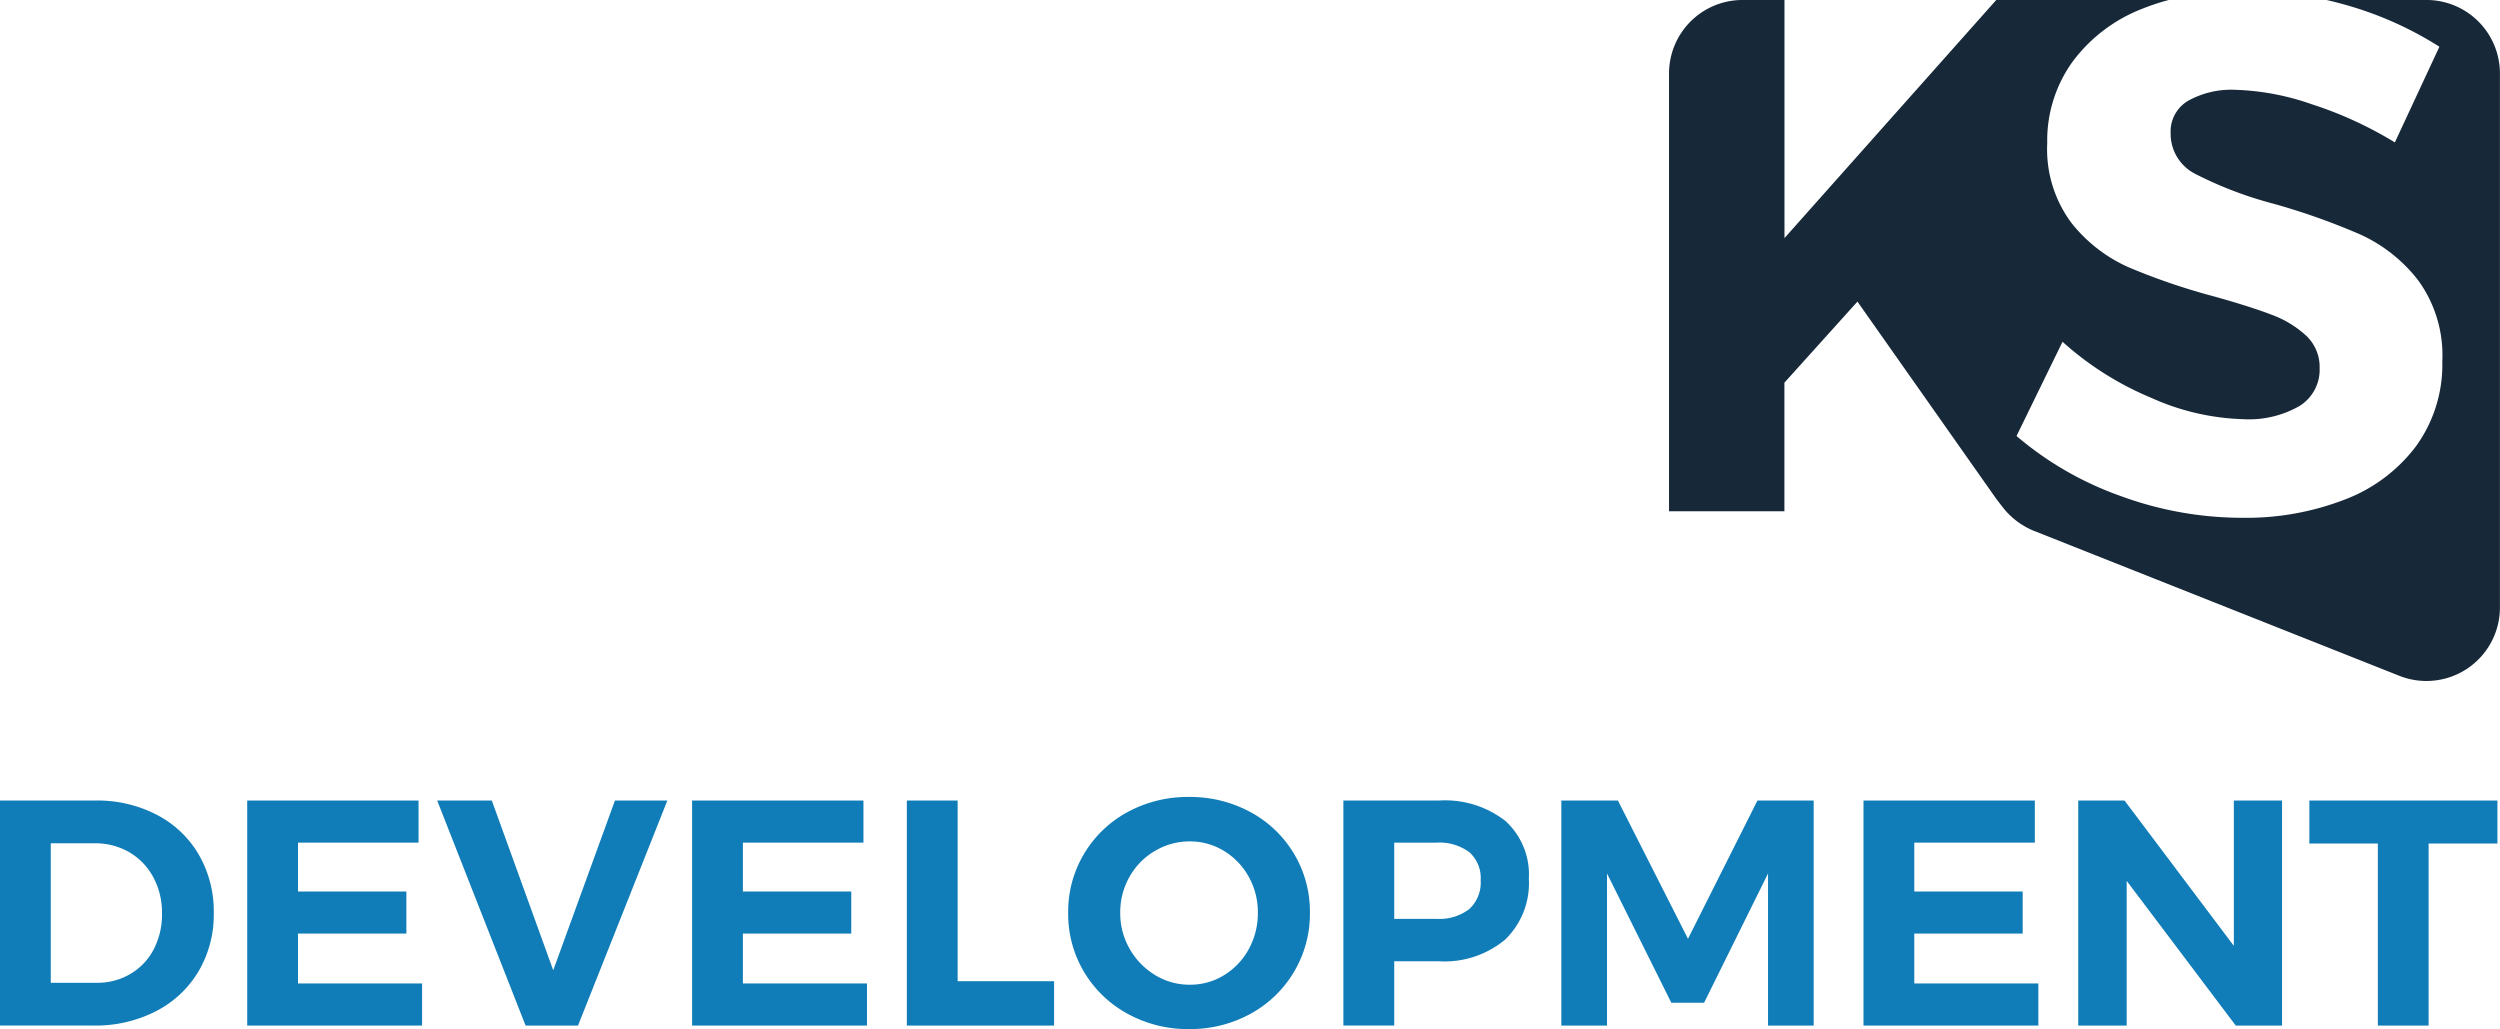
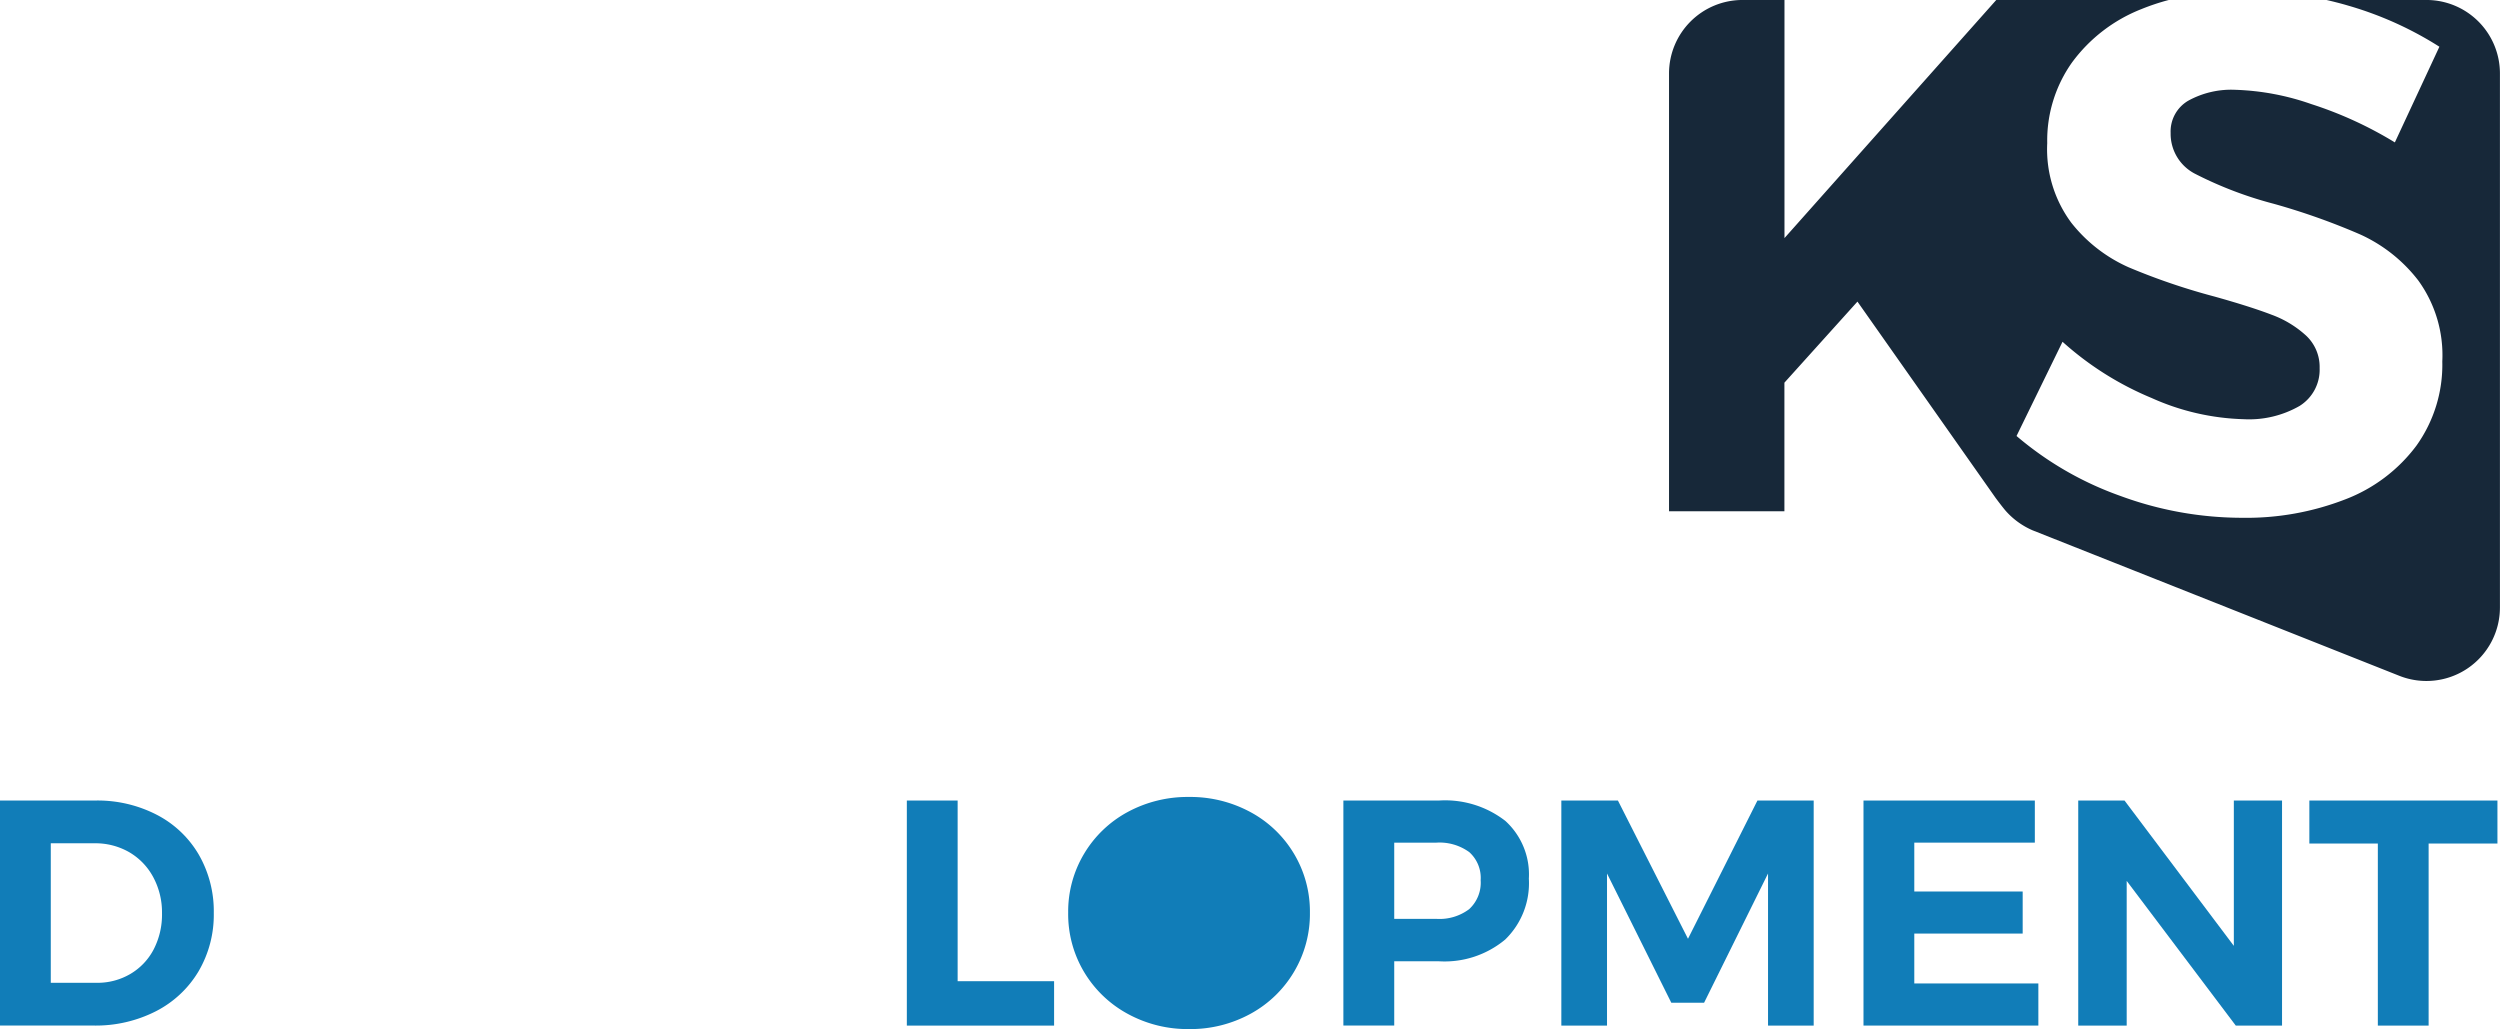
<svg xmlns="http://www.w3.org/2000/svg" width="145.324" height="59.821">
  <defs>
    <clipPath id="a">
      <path fill="none" d="M0 59.821h145.324V0H0Z" data-name="Pfad 43" />
    </clipPath>
  </defs>
  <g clip-path="url(#a)" data-name="Gruppe 110">
    <g data-name="Gruppe 108">
      <path fill="#172839" d="M141.052-.001h-5.813c.434.1.867.21 1.3.339a20.456 20.456 0 0 1 5.262 2.378l-2.589 5.562a22.519 22.519 0 0 0-4.862-2.229 14.71 14.71 0 0 0-4.393-.828 5.178 5.178 0 0 0-2.76.636 2.069 2.069 0 0 0-1.019 1.868 2.616 2.616 0 0 0 1.465 2.4 22.5 22.5 0 0 0 4.521 1.719 39.044 39.044 0 0 1 5.031 1.783 8.9 8.9 0 0 1 3.375 2.672 7.4 7.4 0 0 1 1.4 4.711 8.081 8.081 0 0 1-1.507 4.9 9.292 9.292 0 0 1-4.139 3.12 15.9 15.9 0 0 1-5.985 1.069 20.5 20.5 0 0 1-7.09-1.274 19.148 19.148 0 0 1-6.029-3.481l2.674-5.477a18.106 18.106 0 0 0 5.18 3.269 13.953 13.953 0 0 0 5.346 1.232 5.9 5.9 0 0 0 3.251-.769 2.48 2.48 0 0 0 1.168-2.2 2.492 2.492 0 0 0-.786-1.889 6.043 6.043 0 0 0-1.994-1.211q-1.21-.466-3.333-1.061a37.732 37.732 0 0 1-4.988-1.7 8.78 8.78 0 0 1-3.333-2.589 7.164 7.164 0 0 1-1.4-4.628 7.841 7.841 0 0 1 1.442-4.692 9.164 9.164 0 0 1 4.032-3.1 12.928 12.928 0 0 1 1.593-.53h-10.03L103.731 13.84V-.001h-2.436A4.271 4.271 0 0 0 97.02 4.27v25.448h6.707v-7.473l4.246-4.713 8.035 11.417s.33.445.559.719a4.418 4.418 0 0 0 1.587 1.159l21.323 8.459a4.272 4.272 0 0 0 5.843-3.971V4.27a4.271 4.271 0 0 0-4.268-4.271" data-name="Pfad 41" />
    </g>
    <g data-name="Gruppe 109">
      <path fill="#117db8" d="M9.119 47.366a6.033 6.033 0 0 1 2.438 2.316 6.6 6.6 0 0 1 .87 3.393 6.492 6.492 0 0 1-.888 3.392 6.125 6.125 0 0 1-2.476 2.316 7.693 7.693 0 0 1-3.625.832H0V46.534h5.55a7.5 7.5 0 0 1 3.569.832m-1.541 9.249a3.559 3.559 0 0 0 1.354-1.425 4.4 4.4 0 0 0 .485-2.1 4.314 4.314 0 0 0-.513-2.109 3.7 3.7 0 0 0-1.4-1.448 3.933 3.933 0 0 0-2.01-.513H2.952v8.11h2.673a3.761 3.761 0 0 0 1.953-.515" data-name="Pfad 42" />
    </g>
  </g>
  <g data-name="Gruppe 111">
-     <path fill="#117db8" d="M14.37 46.535v13.081h10.166v-2.448h-7.213v-2.9h6.3v-2.445h-6.3v-2.841h7.007v-2.447Z" data-name="Pfad 44" />
-   </g>
+     </g>
  <g data-name="Gruppe 112">
-     <path fill="#117db8" d="m35.746 46.535-3.587 9.866-3.57-9.866h-3.176l5.139 13.081H33.6l5.193-13.081Z" data-name="Pfad 45" />
-   </g>
+     </g>
  <g data-name="Gruppe 113">
-     <path fill="#117db8" d="M40.232 46.535v13.081h10.165v-2.448h-7.213v-2.9h6.3v-2.445h-6.3v-2.841h7.008v-2.447Z" data-name="Pfad 46" />
-   </g>
+     </g>
  <g data-name="Gruppe 114">
    <path fill="#117db8" d="M52.714 46.535v13.081h8.56v-2.581h-5.607v-10.5Z" data-name="Pfad 47" />
  </g>
  <g clip-path="url(#a)" data-name="Gruppe 117">
    <g data-name="Gruppe 115">
-       <path fill="#117db8" d="M72.689 47.207a6.567 6.567 0 0 1 2.53 2.42 6.541 6.541 0 0 1 .926 3.429 6.593 6.593 0 0 1-.926 3.439 6.614 6.614 0 0 1-2.53 2.438 7.266 7.266 0 0 1-3.569.887 7.26 7.26 0 0 1-3.569-.887 6.624 6.624 0 0 1-2.532-2.429 6.56 6.56 0 0 1-.926-3.448 6.531 6.531 0 0 1 .926-3.429 6.586 6.586 0 0 1 2.523-2.42 7.319 7.319 0 0 1 3.577-.88 7.332 7.332 0 0 1 3.57.88M67.14 49.46a4.027 4.027 0 0 0-1.477 1.5 4.162 4.162 0 0 0-.544 2.096 4.137 4.137 0 0 0 .554 2.111 4.186 4.186 0 0 0 1.476 1.514 3.8 3.8 0 0 0 2.009.56 3.757 3.757 0 0 0 1.99-.55 4.015 4.015 0 0 0 1.439-1.514 4.314 4.314 0 0 0 .532-2.121 4.223 4.223 0 0 0-.532-2.093 4.035 4.035 0 0 0-1.439-1.5 3.758 3.758 0 0 0-1.99-.552 3.9 3.9 0 0 0-2.018.552" data-name="Pfad 48" />
+       <path fill="#117db8" d="M72.689 47.207a6.567 6.567 0 0 1 2.53 2.42 6.541 6.541 0 0 1 .926 3.429 6.593 6.593 0 0 1-.926 3.439 6.614 6.614 0 0 1-2.53 2.438 7.266 7.266 0 0 1-3.569.887 7.26 7.26 0 0 1-3.569-.887 6.624 6.624 0 0 1-2.532-2.429 6.56 6.56 0 0 1-.926-3.448 6.531 6.531 0 0 1 .926-3.429 6.586 6.586 0 0 1 2.523-2.42 7.319 7.319 0 0 1 3.577-.88 7.332 7.332 0 0 1 3.57.88M67.14 49.46" data-name="Pfad 48" />
    </g>
    <g data-name="Gruppe 116">
      <path fill="#117db8" d="M87.509 47.722a4.208 4.208 0 0 1 1.363 3.354 4.566 4.566 0 0 1-1.373 3.537 5.5 5.5 0 0 1-3.859 1.266h-2.594v3.734H78.09V46.535h5.55a5.71 5.71 0 0 1 3.869 1.187m-2.1 5.12a2.083 2.083 0 0 0 .661-1.673 2.008 2.008 0 0 0-.663-1.636 2.937 2.937 0 0 0-1.917-.55h-2.444v4.43h2.447a2.866 2.866 0 0 0 1.917-.57" data-name="Pfad 49" />
    </g>
  </g>
  <g data-name="Gruppe 118">
    <path fill="#117db8" d="m102.159 46.535-4.037 8.036-4.073-8.036H90.76v13.081h2.655v-8.84l3.737 7.513h1.906l3.717-7.513v8.84h2.654V46.535Z" data-name="Pfad 51" />
  </g>
  <g data-name="Gruppe 119">
    <path fill="#117db8" d="M108.324 46.535v13.081h10.165v-2.448h-7.212v-2.9h6.3v-2.445h-6.3v-2.841h7.007v-2.447Z" data-name="Pfad 52" />
  </g>
  <g data-name="Gruppe 120">
    <path fill="#117db8" d="M129.852 46.535v8.447l-6.354-8.447h-2.691v13.081h2.817v-8.41l6.34 8.41h2.69V46.535Z" data-name="Pfad 53" />
  </g>
  <g data-name="Gruppe 121">
    <path fill="#117db8" d="M134.242 46.535v2.5h3.981v10.581h2.952V49.035h4v-2.5Z" data-name="Pfad 54" />
  </g>
</svg>